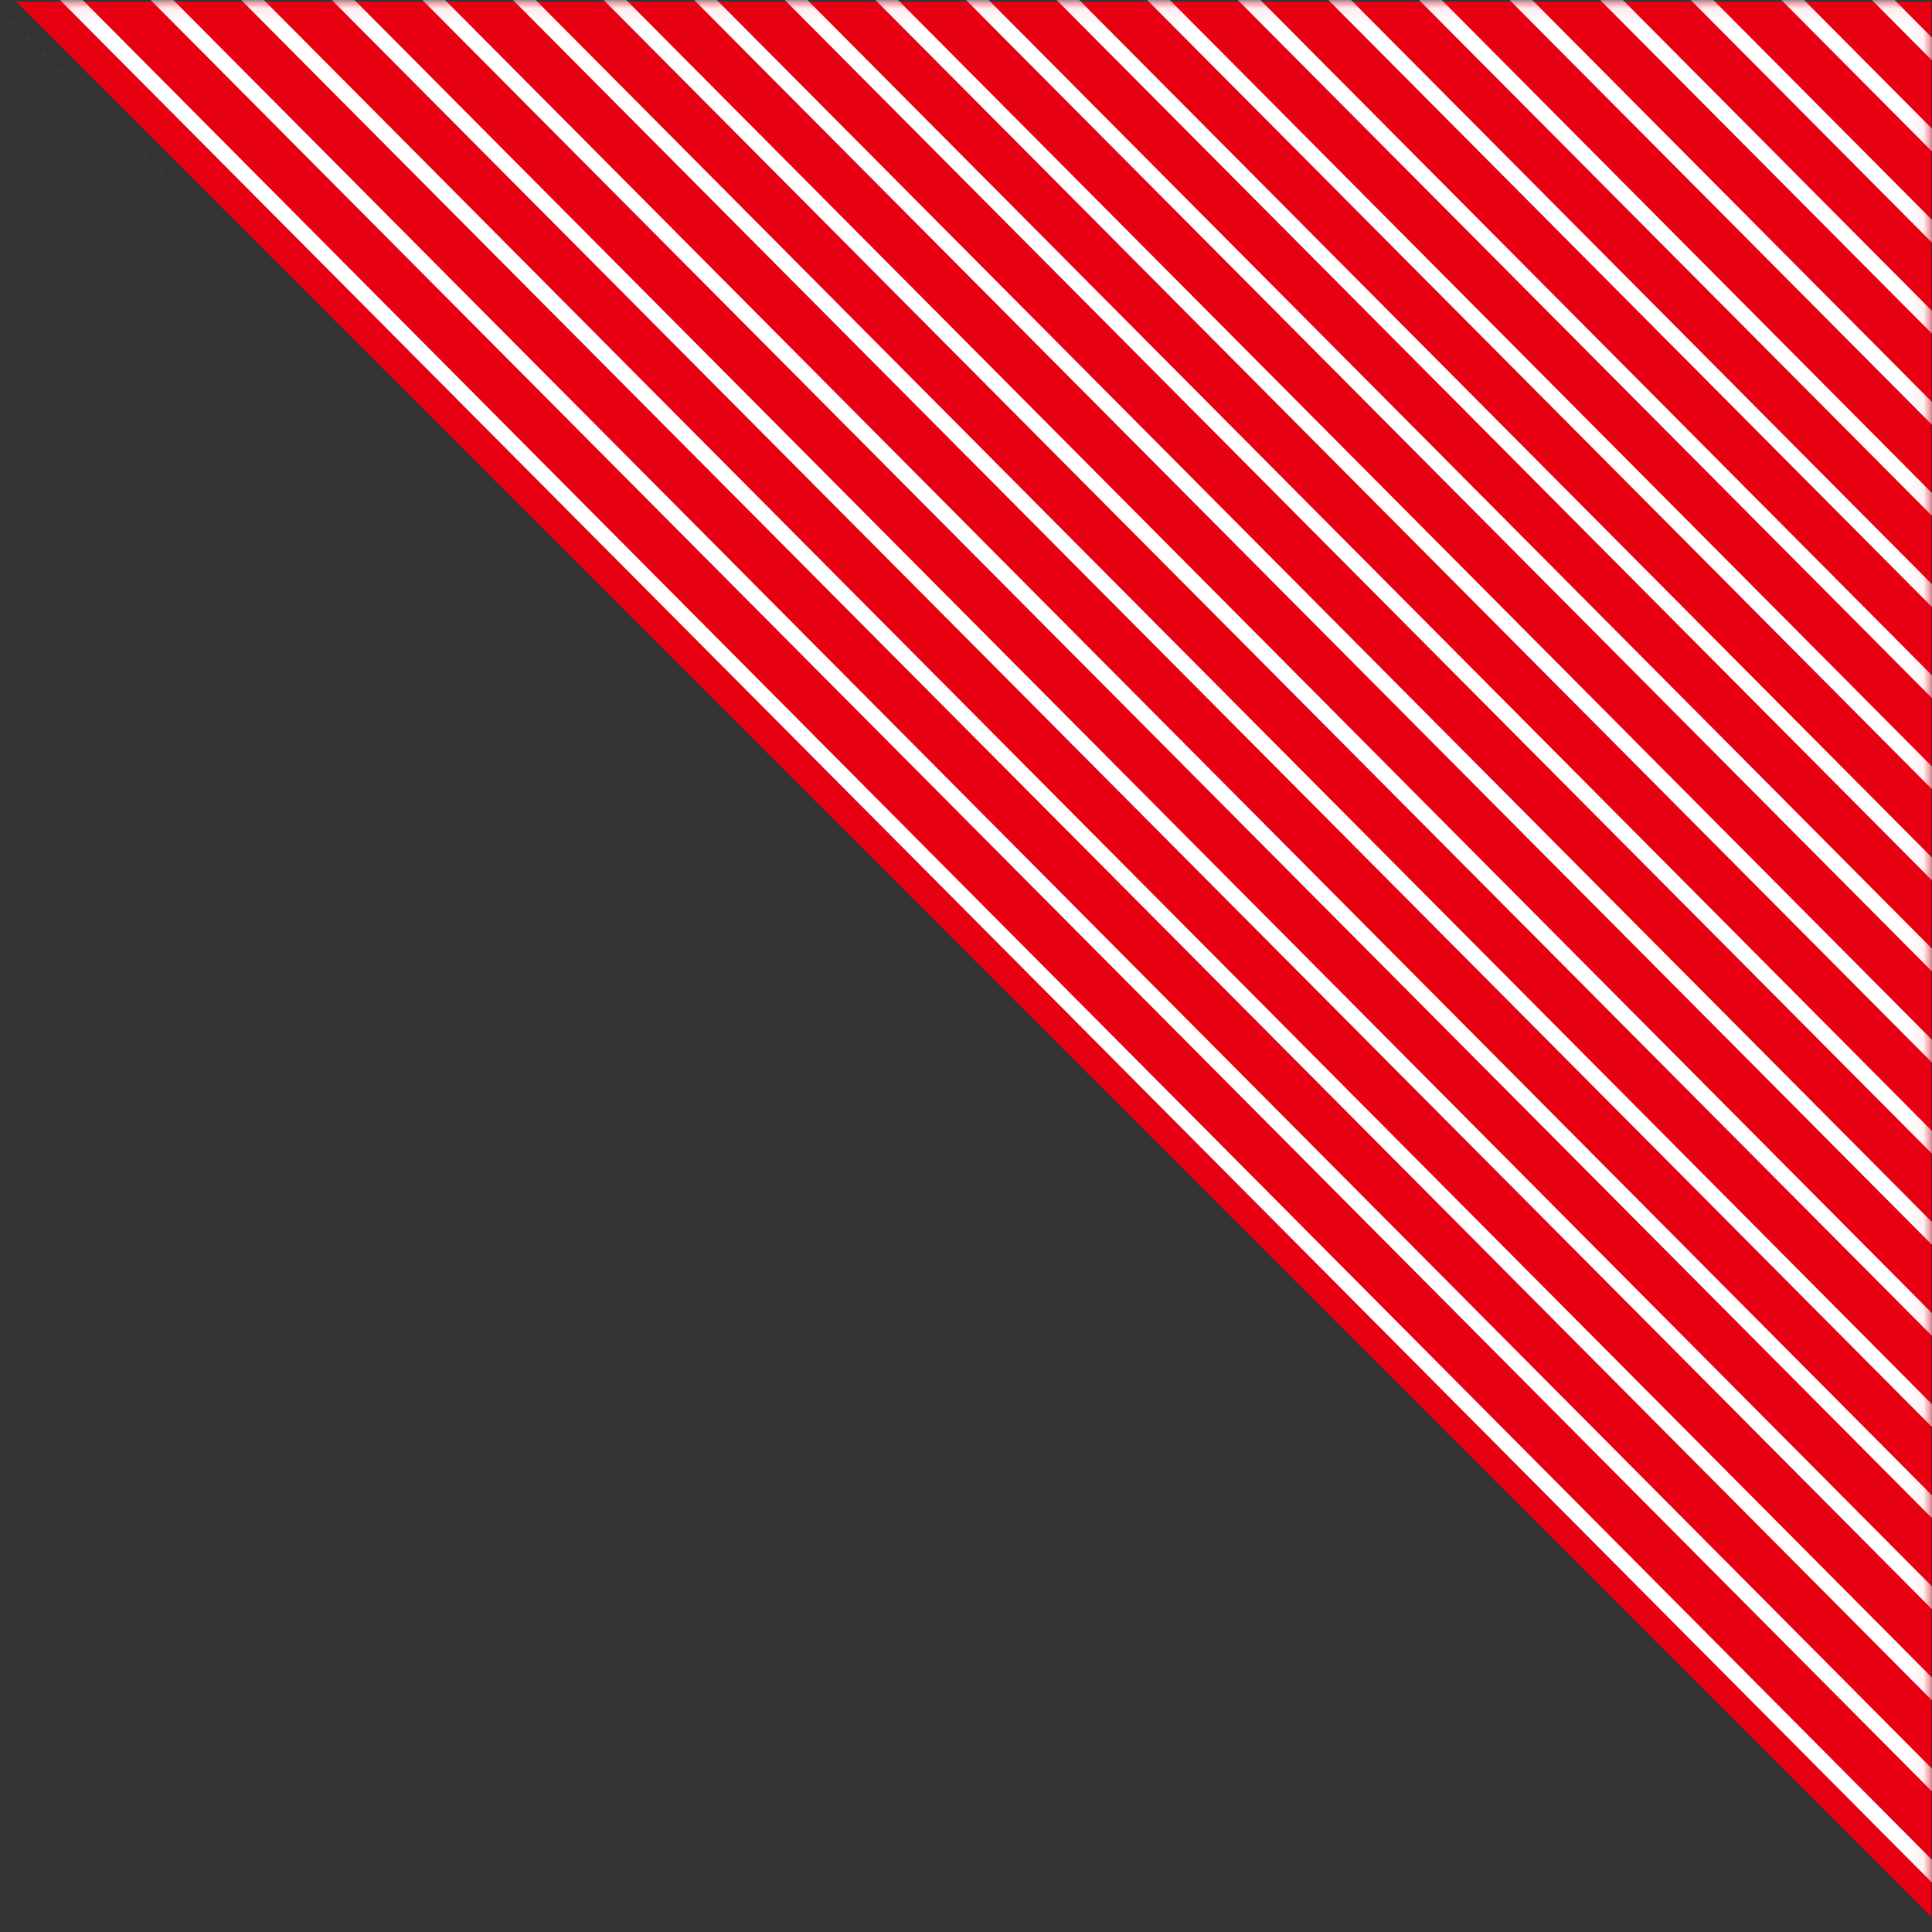
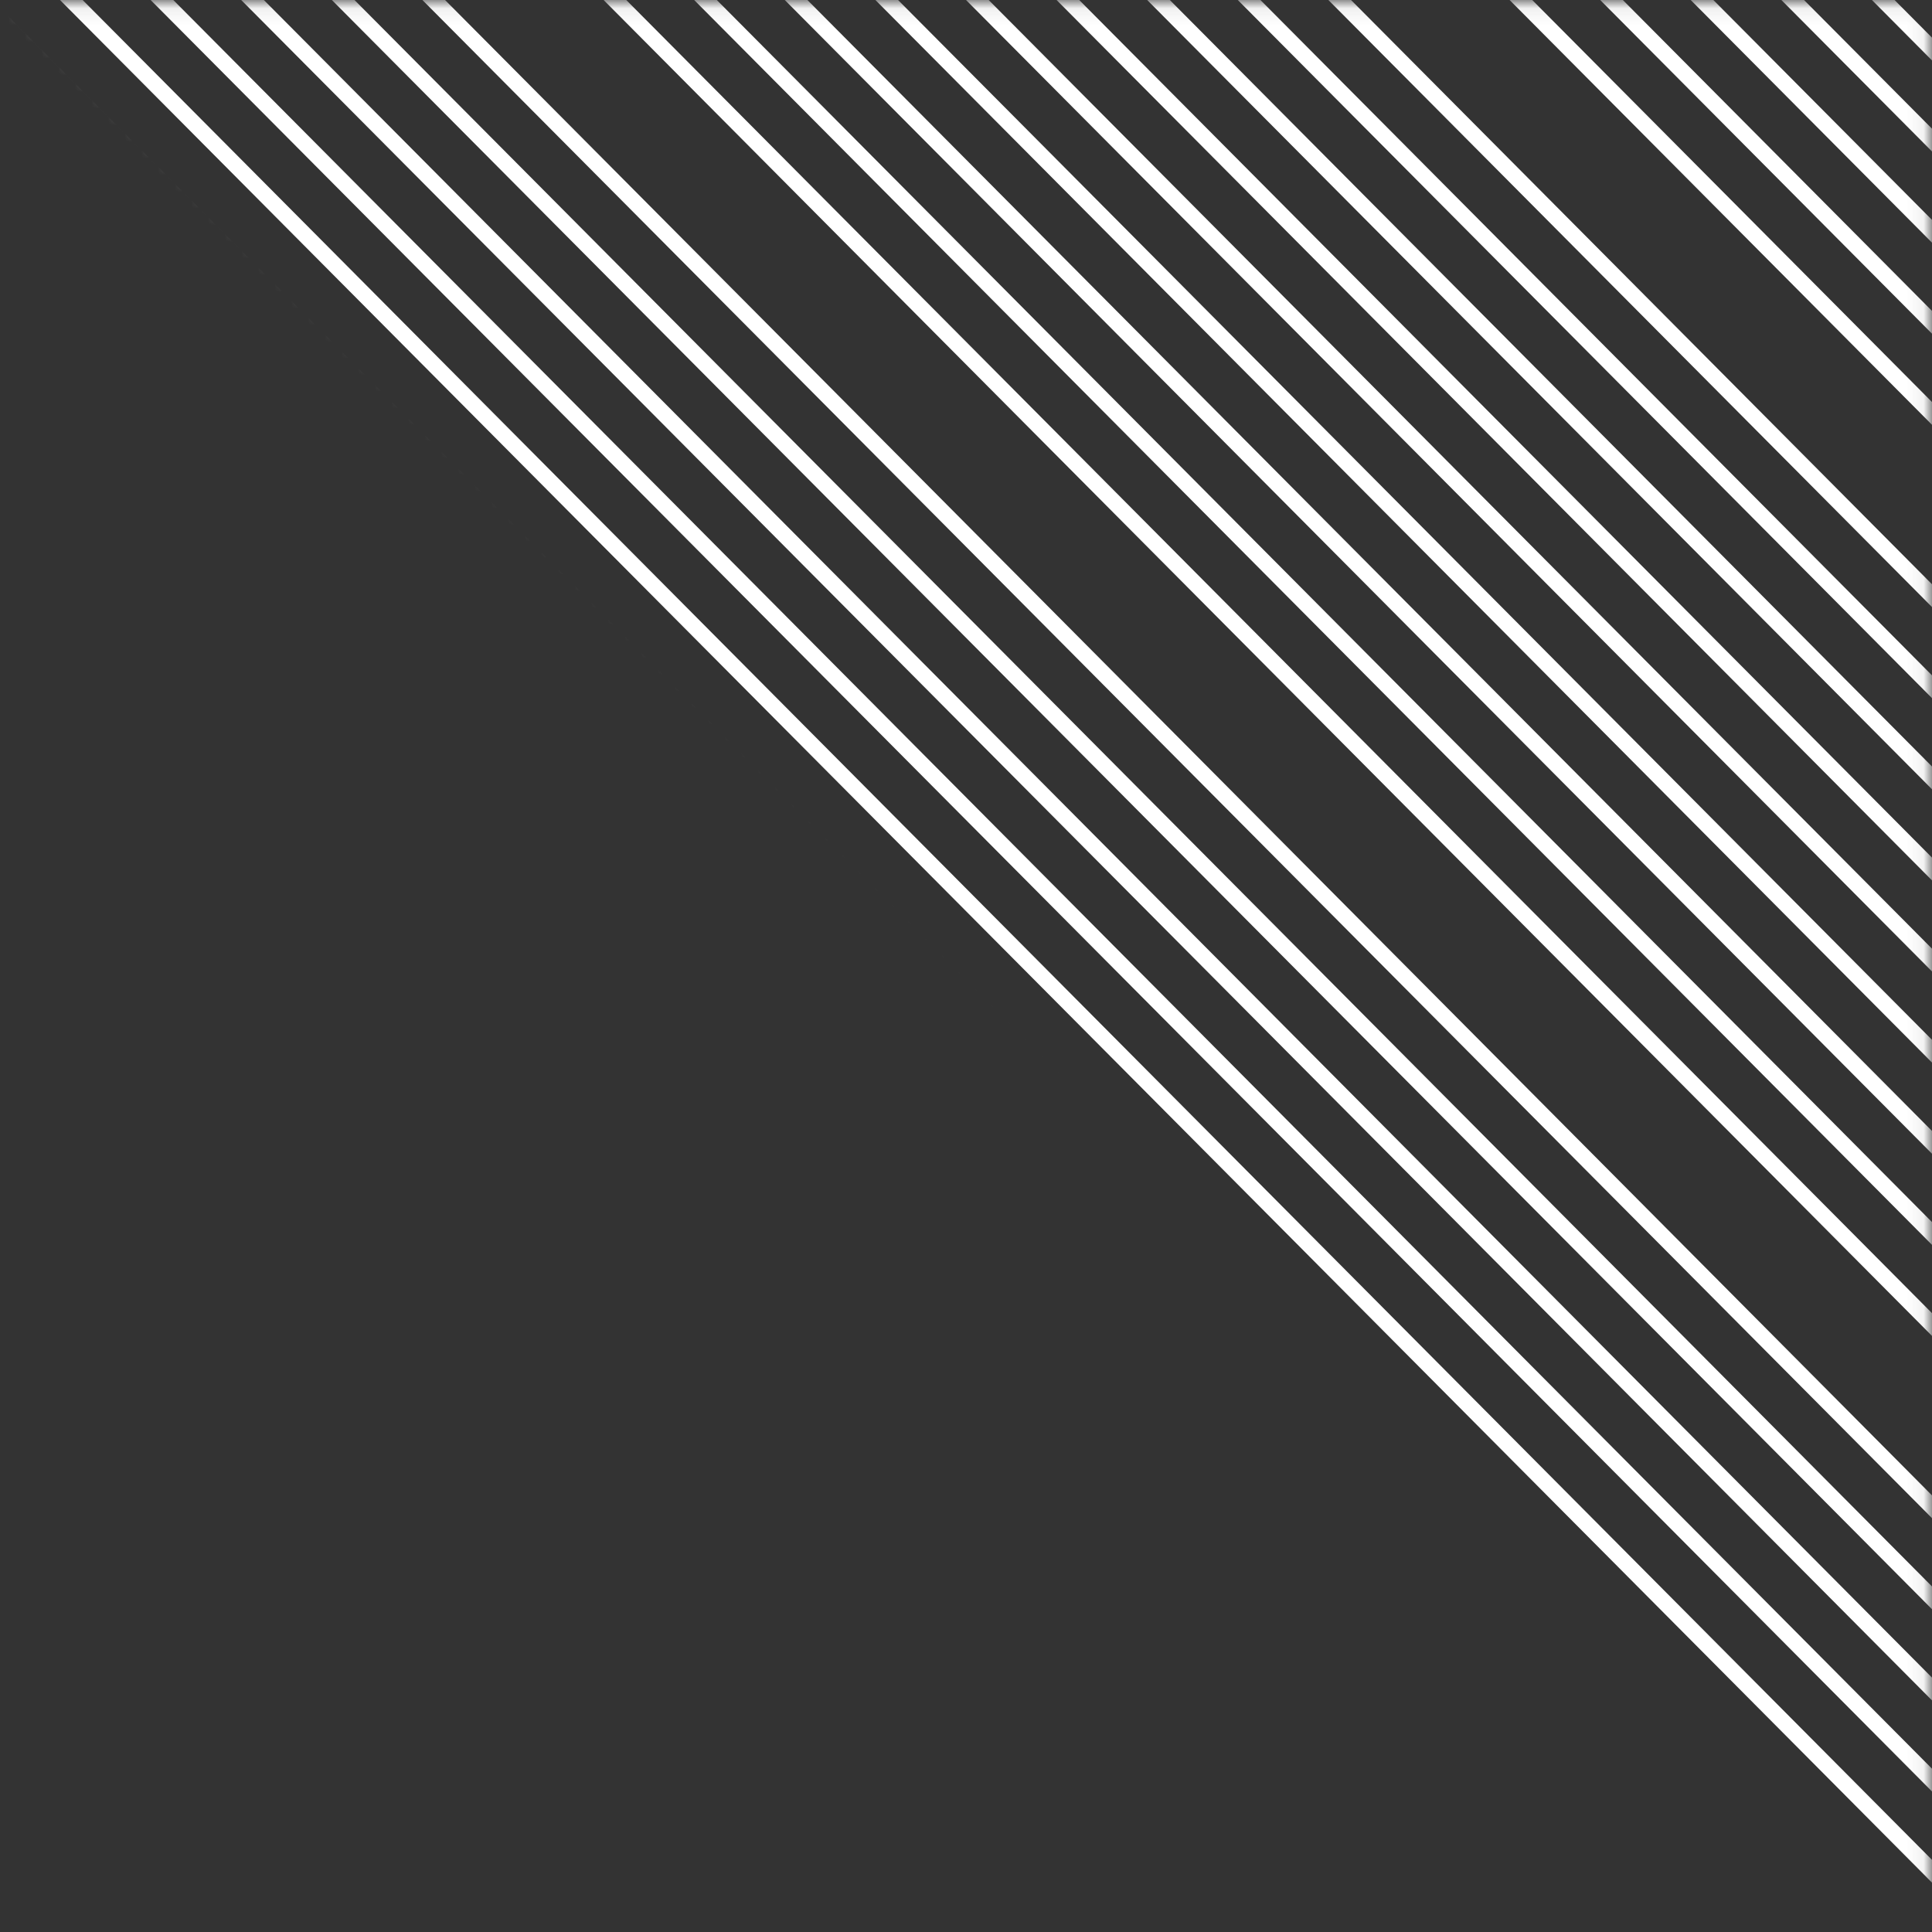
<svg xmlns="http://www.w3.org/2000/svg" width="116" height="116" viewBox="0 0 116 116" fill="none">
  <rect x="0" y="0" width="116" height="116" fill="#333333" stroke="none" />
-   <path d="M115.943 115.086L0.944 0.086H115.943V115.086Z" fill="#E60012" />
  <mask id="mask0_1309_2514" style="mask-type:alpha" maskUnits="userSpaceOnUse" x="0" y="0" width="116" height="116">
    <path d="M115.943 115.086V0.086H0.943L115.943 115.086Z" fill="#A40000" />
  </mask>
  <g mask="url(#mask0_1309_2514)">
    <rect width="0.964" height="231.434" transform="matrix(-0.705 0.709 0.705 0.709 -22.563 -5.801)" fill="white" />
    <rect width="0.964" height="231.434" transform="matrix(-0.705 0.709 0.705 0.709 -0.795 -27.672)" fill="white" />
    <rect width="0.964" height="231.434" transform="matrix(-0.705 0.709 0.705 0.709 20.974 -49.543)" fill="white" />
    <rect width="0.964" height="231.434" transform="matrix(-0.705 0.709 0.705 0.709 42.741 -71.414)" fill="white" />
    <rect width="0.964" height="231.434" transform="matrix(-0.705 0.709 0.705 0.709 -19.842 -8.539)" fill="white" />
-     <rect width="0.964" height="231.434" transform="matrix(-0.705 0.709 0.705 0.709 1.927 -30.406)" fill="white" />
    <rect width="0.964" height="231.434" transform="matrix(-0.705 0.709 0.705 0.709 23.696 -52.277)" fill="white" />
    <rect width="0.964" height="231.434" transform="matrix(-0.705 0.709 0.705 0.709 45.466 -74.148)" fill="white" />
    <rect width="0.964" height="231.434" transform="matrix(-0.705 0.709 0.705 0.709 50.905 -79.617)" fill="white" />
    <rect width="0.964" height="231.434" transform="matrix(-0.705 0.709 0.705 0.709 -17.122 -11.27)" fill="white" />
    <rect width="0.964" height="231.434" transform="matrix(-0.705 0.709 0.705 0.709 4.647 -33.141)" fill="white" />
    <rect width="0.964" height="231.434" transform="matrix(-0.705 0.709 0.705 0.709 26.416 -55.012)" fill="white" />
    <rect width="0.964" height="231.434" transform="matrix(-0.705 0.709 0.705 0.709 48.184 -76.883)" fill="white" />
    <rect width="0.964" height="231.434" transform="matrix(-0.705 0.709 0.705 0.709 -25.283 -3.066)" fill="white" />
    <rect width="0.964" height="231.434" transform="matrix(-0.705 0.709 0.705 0.709 -3.516 -24.941)" fill="white" />
    <rect width="0.964" height="231.434" transform="matrix(-0.705 0.709 0.705 0.709 18.253 -46.809)" fill="white" />
    <rect width="0.964" height="231.434" transform="matrix(-0.705 0.709 0.705 0.709 40.02 -68.684)" fill="white" />
    <rect width="0.964" height="231.434" transform="matrix(-0.705 0.709 0.705 0.709 -28.003 -0.336)" fill="white" />
    <rect width="0.964" height="231.434" transform="matrix(-0.705 0.709 0.705 0.709 -6.236 -22.203)" fill="white" />
    <rect width="0.964" height="231.434" transform="matrix(-0.705 0.709 0.705 0.709 15.532 -44.078)" fill="white" />
    <rect width="0.964" height="231.434" transform="matrix(-0.705 0.709 0.705 0.709 37.299 -65.945)" fill="white" />
    <rect width="0.964" height="231.434" transform="matrix(-0.705 0.709 0.705 0.709 -30.726 2.402)" fill="white" />
    <rect width="0.964" height="231.434" transform="matrix(-0.705 0.709 0.705 0.709 -8.959 -19.473)" fill="white" />
    <rect width="0.964" height="231.434" transform="matrix(-0.705 0.709 0.705 0.709 12.81 -41.344)" fill="white" />
    <rect width="0.964" height="231.434" transform="matrix(-0.705 0.709 0.705 0.709 34.579 -63.215)" fill="white" />
    <rect width="0.964" height="231.434" transform="matrix(-0.705 0.709 0.705 0.709 -33.447 5.133)" fill="white" />
    <rect width="0.964" height="231.434" transform="matrix(-0.705 0.709 0.705 0.709 -11.678 -16.734)" fill="white" />
    <rect width="0.964" height="231.434" transform="matrix(-0.705 0.709 0.705 0.709 10.091 -38.605)" fill="white" />
    <rect width="0.964" height="231.434" transform="matrix(-0.705 0.709 0.705 0.709 31.859 -60.48)" fill="white" />
    <rect width="0.964" height="231.434" transform="matrix(-0.705 0.709 0.705 0.709 -36.169 7.871)" fill="white" />
    <rect width="0.964" height="231.434" transform="matrix(-0.705 0.709 0.705 0.709 -14.4 -14.008)" fill="white" />
    <rect width="0.964" height="231.434" transform="matrix(-0.705 0.709 0.705 0.709 7.369 -35.871)" fill="white" />
-     <rect width="0.964" height="231.434" transform="matrix(-0.705 0.709 0.705 0.709 29.138 -57.75)" fill="white" />
    <rect width="0.964" height="231.434" transform="matrix(-0.705 0.709 0.705 0.709 48.184 -76.883)" fill="white" />
  </g>
</svg>